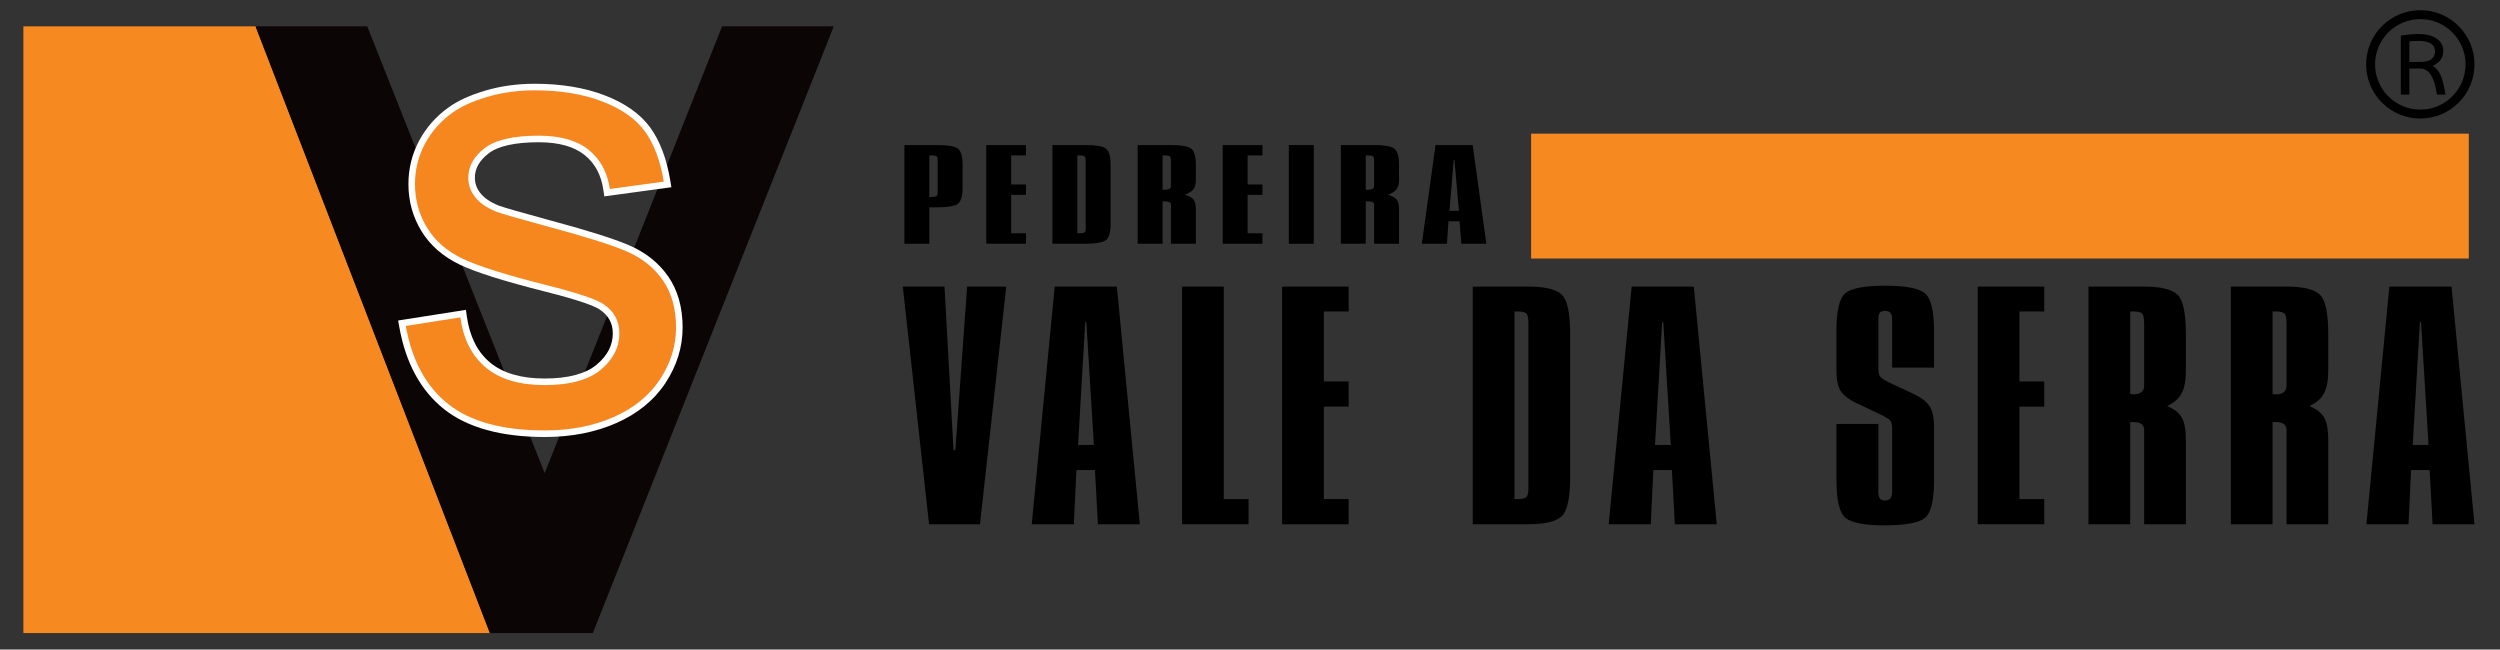
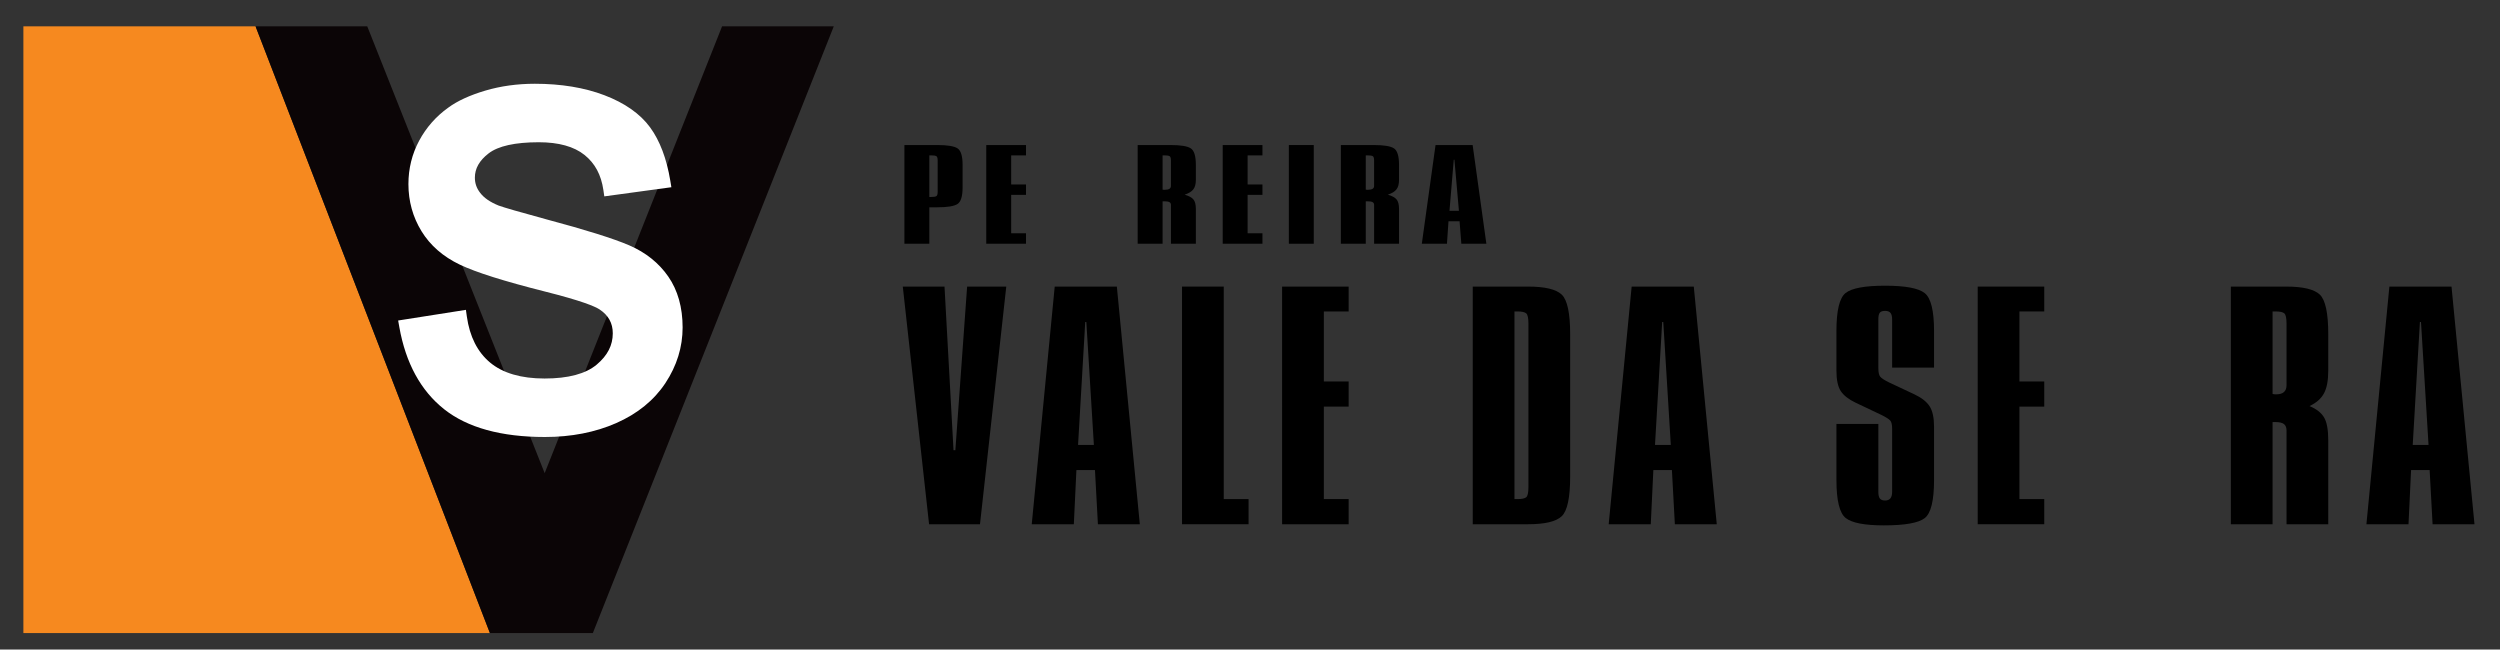
<svg xmlns="http://www.w3.org/2000/svg" xmlns:xlink="http://www.w3.org/1999/xlink" version="1.1" id="Layer_1" x="0px" y="0px" width="917.954px" height="238.486px" viewBox="0 0 917.954 238.486" enable-background="new 0 0 917.954 238.486" xml:space="preserve">
  <rect x="0" y="0" width="917.954" height="238.486" fill="#333333" stroke="none" />
  <g>
    <polygon fill="#F6891F" points="8.587,9.676 93.835,9.676 179.886,232.444 8.587,232.444  " />
-     <rect x="562.194" y="49.08" fill="#F6891F" width="344.303" height="45.841" />
    <polygon fill="#0B0506" points="265.133,9.676 306.148,9.676 217.684,232.444 179.886,232.444 93.835,9.676 134.85,9.676    199.992,173.736  " />
    <g>
      <path d="M332.082,53.257h12.133c3.683,0,6.142,0.407,7.377,1.221c1.236,0.813,1.854,2.833,1.854,6.058v8.302    c0,3.226-0.619,5.244-1.854,6.059c-1.236,0.813-3.694,1.221-7.377,1.221h-2.982v13.379h-9.15V53.257z M341.232,57.049v15.275    h0.645c0.968,0,1.613-0.102,1.935-0.305c0.323-0.203,0.483-0.728,0.483-1.569v-0.24V58.923c0-0.856-0.161-1.384-0.483-1.58    c-0.321-0.195-0.967-0.294-1.935-0.294H341.232z" />
      <path d="M362.136,53.257h14.592v3.792h-5.441v10.678h5.441v3.835h-5.441V85.66h5.441v3.835h-14.592V53.257z" />
-       <path d="M386.426,53.257h12.133c3.683,0,6.142,0.407,7.377,1.221c1.236,0.813,1.854,2.833,1.854,6.058v21.682    c0,3.226-0.619,5.244-1.854,6.059c-1.236,0.813-3.694,1.22-7.377,1.22h-12.133V53.257z M395.576,57.049V85.66h0.645    c0.969,0,1.613-0.094,1.936-0.283c0.322-0.188,0.482-0.705,0.482-1.547v-0.218V58.923c0-0.856-0.161-1.384-0.482-1.58    c-0.322-0.195-0.967-0.294-1.936-0.294H395.576z" />
      <path d="M417.729,53.257h12.134c3.682,0,6.141,0.407,7.378,1.221c1.235,0.813,1.854,2.833,1.854,6.058v5.535    c0,1.511-0.314,2.669-0.947,3.475c-0.631,0.808-1.687,1.449-3.163,1.93c1.504,0.436,2.565,1.01,3.184,1.722    c0.619,0.711,0.927,1.888,0.927,3.53v12.769h-9.15V75.222c0-0.466-0.188-0.8-0.564-1.003c-0.376-0.202-0.994-0.305-1.854-0.305    h-0.646v15.58h-9.15V53.257z M426.88,57.049v12.573c0.135,0.029,0.255,0.047,0.363,0.054c0.106,0.009,0.255,0.012,0.442,0.012    c0.753,0,1.316-0.117,1.693-0.35c0.376-0.232,0.564-0.581,0.564-1.046v-9.37c0-0.856-0.161-1.384-0.484-1.58    c-0.322-0.195-0.967-0.294-1.935-0.294L426.88,57.049L426.88,57.049z" />
      <path d="M448.953,53.257h14.594v3.792h-5.444v10.678h5.444v3.835h-5.444V85.66h5.444v3.835h-14.594V53.257z" />
      <path d="M473.243,53.257h9.148v36.237h-9.148V53.257z" />
      <path d="M492.331,53.257h12.135c3.682,0,6.143,0.407,7.377,1.221c1.236,0.813,1.854,2.833,1.854,6.058v5.535    c0,1.511-0.314,2.669-0.947,3.475c-0.631,0.808-1.688,1.449-3.164,1.93c1.504,0.436,2.566,1.01,3.186,1.722    c0.617,0.711,0.928,1.888,0.928,3.53v12.769h-9.15V75.222c0-0.466-0.188-0.8-0.563-1.003c-0.377-0.203-0.996-0.305-1.855-0.305    h-0.645v15.58h-9.152V53.257H492.331z M501.483,57.049v12.573c0.133,0.029,0.256,0.047,0.361,0.054    c0.107,0.009,0.256,0.012,0.443,0.012c0.752,0,1.316-0.117,1.693-0.35c0.375-0.232,0.563-0.581,0.563-1.046v-9.37    c0-0.856-0.16-1.384-0.482-1.58c-0.322-0.195-0.969-0.294-1.936-0.294L501.483,57.049L501.483,57.049z" />
      <path d="M527.104,53.257h13.625l5.037,36.237h-9.189l-0.646-8.259h-4.07l-0.564,8.259h-9.23L527.104,53.257z M533.793,58.662    l-1.572,18.739h3.469l-1.654-18.739H533.793z" />
    </g>
    <g>
      <path d="M331.487,105.228h15.32l3.308,60.084h0.675l4.32-60.084h14.375l-9.652,87.266h-18.695L331.487,105.228z" />
      <path d="M387.273,105.228h22.813l8.437,87.266h-15.39l-1.08-19.888h-6.816l-0.945,19.888h-15.456L387.273,105.228z     M398.477,118.242l-2.632,45.128h5.806l-2.769-45.128H398.477z" />
      <path d="M434.015,105.228h15.322v78.029h9.111v9.235h-24.434V105.228L434.015,105.228z" />
      <path d="M470.766,105.228H495.2v9.131h-9.109v25.713h9.109v9.235h-9.109v33.95h9.109v9.235h-24.434V105.228z" />
      <path d="M540.764,105.228h20.314c6.164,0,10.281,0.979,12.352,2.938c2.068,1.959,3.105,6.821,3.105,14.588v52.212    c0,7.767-1.037,12.63-3.105,14.589c-2.07,1.959-6.188,2.938-12.352,2.938h-20.314V105.228z M556.084,114.359v68.898h1.08    c1.619,0,2.699-0.227,3.238-0.682c0.541-0.455,0.811-1.696,0.811-3.726v-0.525v-59.453c0-2.063-0.27-3.333-0.811-3.805    c-0.539-0.473-1.619-0.708-3.238-0.708H556.084z" />
      <path d="M599.114,105.228h22.813l8.438,87.266h-15.389l-1.08-19.888h-6.816l-0.945,19.888h-15.455L599.114,105.228z     M610.319,118.242l-2.633,45.128h5.805l-2.768-45.128H610.319z" />
      <path d="M710.147,121.548v13.434h-15.391v-17.736c0-1.084-0.203-1.871-0.607-2.361c-0.404-0.489-1.057-0.734-1.957-0.734    c-0.943,0-1.598,0.219-1.955,0.656c-0.363,0.438-0.541,1.251-0.541,2.439v17.946c0,1.54,0.234,2.589,0.709,3.147    c0.473,0.561,1.518,1.242,3.139,2.046l9.381,4.408c2.609,1.226,4.465,2.676,5.568,4.355c1.102,1.679,1.652,4.198,1.652,7.556    v19.573c0,7.521-1.137,12.174-3.408,13.958s-7.277,2.676-15.018,2.676c-7.064,0-11.732-0.9-14.004-2.702    c-2.271-1.801-3.408-6.445-3.408-13.933v-20.622h15.389v24.925c0,1.19,0.189,2.021,0.572,2.493    c0.383,0.472,1.023,0.708,1.924,0.708c0.854,0,1.494-0.263,1.924-0.788c0.428-0.525,0.641-1.329,0.641-2.414v-23.141    c0-1.471-0.225-2.466-0.674-2.991c-0.451-0.525-1.508-1.207-3.172-2.047l-9.518-4.514c-2.564-1.224-4.387-2.641-5.467-4.25    c-1.08-1.608-1.619-4.127-1.619-7.557v-14.536c0-7.521,1.123-12.174,3.373-13.958s7.088-2.676,14.512-2.676    c7.426,0,12.271,0.91,14.545,2.729C709.01,109.461,710.147,114.097,710.147,121.548z" />
      <path d="M726.178,105.228h24.434v9.131H741.5v25.713h9.111v9.235H741.5v33.95h9.111v9.235h-24.434V105.228L726.178,105.228z" />
-       <path d="M766.846,105.228h20.314c6.166,0,10.281,0.979,12.354,2.938c2.068,1.959,3.104,6.821,3.104,14.588v13.329    c0,3.64-0.527,6.428-1.584,8.37c-1.061,1.942-2.826,3.49-5.299,4.645c2.52,1.05,4.295,2.432,5.332,4.146    c1.033,1.714,1.551,4.548,1.551,8.501v30.75h-15.32v-34.371c0-1.119-0.314-1.924-0.943-2.414    c-0.633-0.488-1.666-0.733-3.105-0.733h-1.078v37.519h-15.322v-87.267H766.846z M782.168,114.359v30.277    c0.223,0.07,0.426,0.114,0.605,0.132s0.428,0.025,0.742,0.025c1.26,0,2.203-0.279,2.836-0.84c0.629-0.559,0.943-1.397,0.943-2.519    v-22.563c0-2.063-0.27-3.333-0.811-3.805c-0.539-0.473-1.619-0.708-3.238-0.708H782.168z" />
      <path d="M819.122,105.228h20.316c6.164,0,10.279,0.979,12.352,2.938c2.068,1.959,3.105,6.821,3.105,14.588v13.329    c0,3.64-0.529,6.428-1.588,8.37c-1.057,1.942-2.822,3.49-5.299,4.645c2.521,1.05,4.297,2.432,5.332,4.146    c1.037,1.714,1.553,4.548,1.553,8.501v30.75h-15.318v-34.371c0-1.119-0.316-1.924-0.945-2.414    c-0.631-0.488-1.666-0.733-3.104-0.733h-1.08v37.519h-15.322v-87.267H819.122z M834.444,114.359v30.277    c0.225,0.07,0.426,0.114,0.605,0.132s0.428,0.025,0.744,0.025c1.258,0,2.203-0.279,2.834-0.84    c0.629-0.559,0.945-1.397,0.945-2.519v-22.563c0-2.063-0.271-3.333-0.813-3.805c-0.539-0.473-1.619-0.708-3.238-0.708H834.444z" />
      <path d="M877.338,105.228h22.813l8.436,87.266H893.2l-1.08-19.888h-6.816l-0.945,19.888h-15.455L877.338,105.228z     M888.543,118.242l-2.635,45.128h5.805l-2.768-45.128H888.543z" />
    </g>
    <g>
      <g>
        <path fill="#FFFFFF" d="M200.076,160.458c-16.014,0-28.461-3.431-36.994-10.198c-8.575-6.795-14.113-16.94-16.458-30.155     l-0.43-2.423l24.88-3.913l0.34,2.429c1.035,7.375,3.91,13.072,8.549,16.931c4.667,3.886,11.396,5.854,20.001,5.854     c8.674,0,15.116-1.722,19.147-5.115c3.965-3.335,5.892-7.092,5.892-11.485c0-3.742-1.596-6.617-4.881-8.787     c-1.729-1.121-6.613-3.177-19.959-6.536c-15.15-3.825-25.4-7.063-31.333-9.896c-6.139-2.927-10.872-7.059-14.068-12.279     c-3.185-5.197-4.799-11.017-4.799-17.292c0-5.703,1.327-11.065,3.944-15.936c2.6-4.844,6.194-8.924,10.679-12.128     c3.331-2.458,7.917-4.571,13.598-6.256c5.638-1.671,11.755-2.519,18.181-2.519c9.627,0,18.225,1.416,25.554,4.208     c7.498,2.857,13.145,6.827,16.783,11.799c3.582,4.896,6.075,11.469,7.409,19.538l0.405,2.449l-24.627,3.358l-0.346-2.364     c-0.816-5.573-3.086-9.781-6.94-12.866c-3.855-3.083-9.5-4.646-16.775-4.646c-8.71,0-14.914,1.382-18.437,4.106     c-3.382,2.617-5.026,5.526-5.026,8.893c0,2.089,0.641,3.92,1.959,5.597c1.401,1.848,3.67,3.402,6.77,4.654     c1.88,0.695,7.831,2.415,17.62,5.084c14.347,3.831,24.546,7.029,30.3,9.505c6.058,2.608,10.889,6.469,14.36,11.473     c3.497,5.042,5.27,11.334,5.27,18.701c0,7.199-2.122,14.062-6.306,20.398c-4.177,6.326-10.262,11.278-18.087,14.718     C218.551,158.743,209.745,160.458,200.076,160.458z" />
-         <path fill="#F6871F" d="M148.999,119.682l20.025-3.15c1.125,8.026,4.256,14.175,9.395,18.451     c5.136,4.274,12.319,6.412,21.544,6.412c9.3,0,16.201-1.894,20.701-5.683c4.5-3.787,6.75-8.229,6.75-13.331     c0-4.573-1.989-8.174-5.963-10.8c-2.775-1.8-9.674-4.088-20.7-6.863c-14.851-3.75-25.145-6.992-30.883-9.731     c-5.738-2.737-10.089-6.525-13.05-11.362c-2.964-4.838-4.444-10.182-4.444-16.032c0-5.324,1.218-10.256,3.657-14.794     c2.436-4.538,5.755-8.307,9.956-11.307c3.15-2.324,7.443-4.293,12.882-5.907c5.437-1.61,11.268-2.418,17.494-2.418     c9.375,0,17.607,1.351,24.695,4.05c7.087,2.7,12.32,6.356,15.694,10.97c3.376,4.612,5.7,10.782,6.977,18.507l-19.801,2.7     c-0.9-6.149-3.508-10.95-7.82-14.4c-4.314-3.449-10.407-5.175-18.282-5.175c-9.301,0-15.938,1.538-19.913,4.612     c-3.976,3.076-5.963,6.677-5.963,10.8c0,2.627,0.825,4.988,2.475,7.088c1.649,2.176,4.237,3.976,7.763,5.399     c2.025,0.75,7.988,2.476,17.889,5.176c14.326,3.824,24.318,6.958,29.982,9.394c5.662,2.438,10.105,5.982,13.331,10.632     c3.226,4.651,4.84,10.426,4.84,17.326c0,6.75-1.97,13.107-5.907,19.069c-3.938,5.963-9.62,10.575-17.044,13.838     c-7.426,3.263-15.826,4.894-25.202,4.894c-15.526,0-27.358-3.223-35.495-9.675C156.442,141.92,151.249,132.358,148.999,119.682z" />
      </g>
    </g>
  </g>
  <g>
    <defs>
-       <rect id="SVGID_1_" x="868.806" y="3.743" width="39.78" height="39.78" />
-     </defs>
+       </defs>
    <clipPath id="SVGID_2_">
      <use xlink:href="#SVGID_1_" overflow="visible" />
    </clipPath>
    <path clip-path="url(#SVGID_2_)" d="M902.761,9.569c-3.757-3.757-8.752-5.826-14.065-5.826c-5.313,0-10.307,2.069-14.063,5.826   s-5.826,8.751-5.826,14.064s2.069,10.308,5.826,14.064s8.751,5.826,14.063,5.826c5.313,0,10.309-2.069,14.065-5.826   c3.756-3.757,5.825-8.751,5.825-14.064S906.517,13.325,902.761,9.569 M888.696,40.25c-9.162,0-16.616-7.454-16.616-16.617   s7.454-16.616,16.616-16.616c9.163,0,16.617,7.454,16.617,16.616S897.859,40.25,888.696,40.25" />
-     <path clip-path="url(#SVGID_2_)" d="M893.256,24.14c2.583-1.11,3.874-2.93,3.874-5.46c0-1.912-0.828-3.424-2.483-4.535   c-1.656-1.11-3.892-1.666-6.706-1.666c-1.888,0-4.023,0.201-6.408,0.602v21.655h3.13v-9.578h3.974c3.212,0,5.266,3.192,6.16,9.578   h3.129c-0.53-3.331-1.135-5.738-1.813-7.218C895.433,26.037,894.481,24.912,893.256,24.14 M888.487,22.752h-3.824v-7.589   c0.86-0.092,1.953-0.139,3.278-0.139c4.106,0,6.159,1.28,6.159,3.841C894.1,21.457,892.229,22.752,888.487,22.752" />
+     <path clip-path="url(#SVGID_2_)" d="M893.256,24.14c2.583-1.11,3.874-2.93,3.874-5.46c0-1.912-0.828-3.424-2.483-4.535   c-1.656-1.11-3.892-1.666-6.706-1.666c-1.888,0-4.023,0.201-6.408,0.602v21.655h3.13v-9.578h3.974c3.212,0,5.266,3.192,6.16,9.578   h3.129c-0.53-3.331-1.135-5.738-1.813-7.218C895.433,26.037,894.481,24.912,893.256,24.14 M888.487,22.752h-3.824v-7.589   c0.86-0.092,1.953-0.139,3.278-0.139C894.1,21.457,892.229,22.752,888.487,22.752" />
  </g>
</svg>